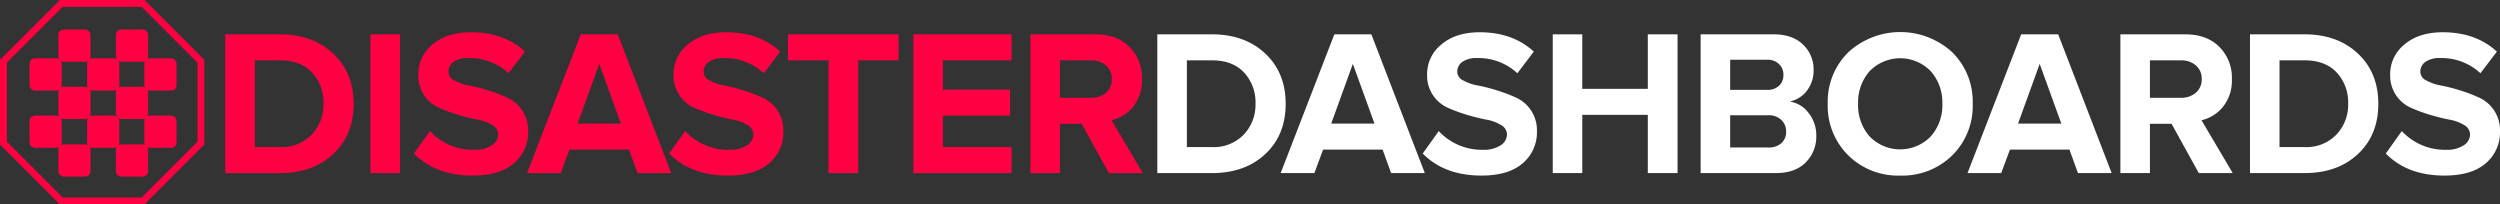
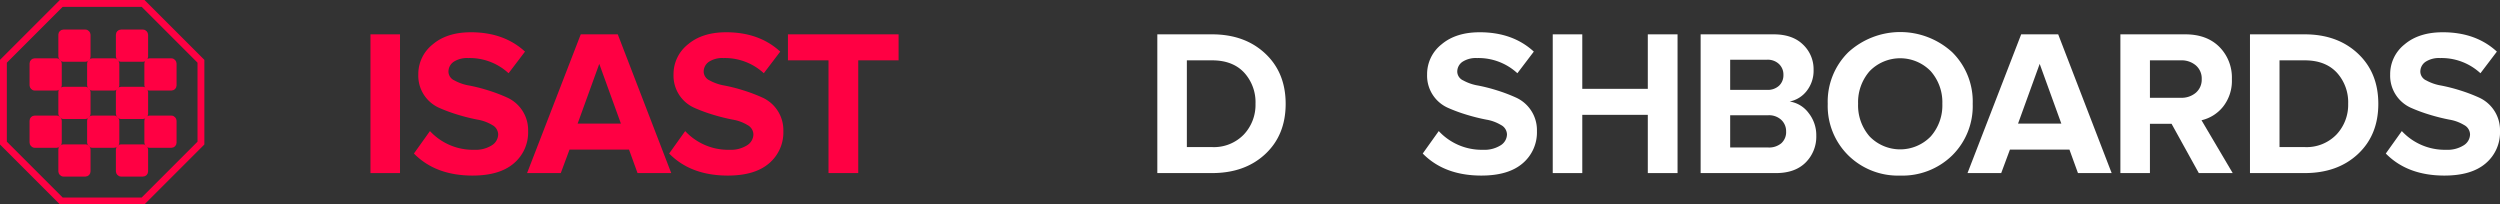
<svg xmlns="http://www.w3.org/2000/svg" id="Layer_1" data-name="Layer 1" viewBox="0 0 730.584 59.721">
  <rect x="0" y="0" width="730.584" height="59.721" fill="#333333" stroke="none" />
  <defs>
    <style>.cls-1{fill:none;}.cls-2,.cls-3{fill:#ff0043;}.cls-3{stroke:#ff0043;stroke-linecap:round;stroke-linejoin:round;}.cls-4{fill:#fff;}</style>
  </defs>
  <g id="Octagon">
    <g id="Border">
-       <path class="cls-1" d="M42.23,0h-24.738L0,17.492V42.229l17.492,17.492h24.738l17.492-17.492V17.492Z" />
      <path class="cls-2" d="M18.32,2,2,18.32V41.401L18.32,57.721H41.401L57.721,41.401V18.32L41.401,2H18.32m-.828-2H42.229L59.721,17.492V42.229L42.229,59.721H17.492L0,42.229V17.492Z" />
    </g>
    <g id="Squares">
      <rect id="Rectangle_2" data-name="Rectangle 2" class="cls-3" x="17.549" y="9.139" width="8.41" height="8.41" rx="1" />
      <rect id="Rectangle_3" data-name="Rectangle 3" class="cls-3" x="34.368" y="9.139" width="8.412" height="8.41" rx="1" />
      <rect id="Rectangle_4" data-name="Rectangle 4" class="cls-3" x="9.139" y="17.549" width="8.41" height="8.412" rx="1" />
      <rect id="Rectangle_5" data-name="Rectangle 5" class="cls-3" x="25.958" y="17.549" width="8.41" height="8.412" rx="1" />
      <rect id="Rectangle_6" data-name="Rectangle 6" class="cls-3" x="42.689" y="17.549" width="8.41" height="8.412" rx="1" />
      <rect id="Rectangle_7" data-name="Rectangle 7" class="cls-3" x="17.549" y="25.87" width="8.41" height="8.41" rx="1" />
      <rect id="Rectangle_8" data-name="Rectangle 8" class="cls-3" x="34.368" y="25.87" width="8.412" height="8.41" rx="1" />
      <rect id="Rectangle_9" data-name="Rectangle 9" class="cls-3" x="9.139" y="34.279" width="8.41" height="8.41" rx="1" />
      <rect id="Rectangle_10" data-name="Rectangle 10" class="cls-3" x="25.958" y="34.279" width="8.41" height="8.41" rx="1" />
      <rect id="Rectangle_11" data-name="Rectangle 11" class="cls-3" x="42.689" y="34.279" width="8.41" height="8.41" rx="1" />
      <rect id="Rectangle_12" data-name="Rectangle 12" class="cls-3" x="17.549" y="42.689" width="8.41" height="8.412" rx="1" />
      <rect id="Rectangle_13" data-name="Rectangle 13" class="cls-3" x="34.368" y="42.689" width="8.412" height="8.412" rx="1" />
    </g>
  </g>
-   <path class="cls-2" d="M81.82,50.58H65.833v-40.545H81.82q9.542,0,15.531,5.593,5.986,5.594,5.987,14.71,0,9.118-5.957,14.68Q91.423,50.579,81.82,50.58Zm0-7.598a12.126,12.126,0,0,0,9.27-3.647,12.627,12.627,0,0,0,3.434-8.997A12.819,12.819,0,0,0,91.181,21.189Q87.837,17.633,81.82,17.633H74.465V42.981Z" />
  <path class="cls-2" d="M116.893,50.58h-8.632v-40.545h8.632Z" />
  <path class="cls-2" d="M138.107,51.309q-10.821,0-17.142-6.443l4.681-6.564A17.12,17.12,0,0,0,138.532,43.772a8.918,8.918,0,0,0,5.197-1.307,3.824,3.824,0,0,0,1.854-3.191,3.189,3.189,0,0,0-1.732-2.735,12.282,12.282,0,0,0-4.316-1.58,55.199,55.199,0,0,1-5.623-1.399,46.349,46.349,0,0,1-5.623-2.067,10.268,10.268,0,0,1-6.048-9.726,11.076,11.076,0,0,1,4.194-8.783q4.195-3.556,11.185-3.556,9.665,0,15.805,5.653l-4.802,6.322a16.736,16.736,0,0,0-11.792-4.437,7.18,7.18,0,0,0-4.255,1.094,3.478,3.478,0,0,0-1.52,2.979,2.884,2.884,0,0,0,1.732,2.462,13.636,13.636,0,0,0,4.316,1.489,49.609,49.609,0,0,1,5.592,1.428,47.408,47.408,0,0,1,5.593,2.128,10.439,10.439,0,0,1,6.048,9.757,11.836,11.836,0,0,1-4.164,9.422Q146.009,51.31,138.107,51.309Z" />
  <path class="cls-2" d="M196.158,50.58h-9.848l-2.492-6.869H166.434l-2.553,6.869h-9.848l15.683-40.545h10.82ZM181.448,36.112l-6.321-17.445-6.322,17.445Z" />
  <path class="cls-2" d="M212.692,51.309q-10.821,0-17.142-6.443l4.681-6.564A17.12,17.12,0,0,0,213.118,43.772a8.918,8.918,0,0,0,5.197-1.307,3.824,3.824,0,0,0,1.854-3.191,3.189,3.189,0,0,0-1.732-2.735,12.282,12.282,0,0,0-4.316-1.58,55.199,55.199,0,0,1-5.623-1.399,46.349,46.349,0,0,1-5.623-2.067,10.268,10.268,0,0,1-6.048-9.726,11.076,11.076,0,0,1,4.194-8.783q4.195-3.556,11.185-3.556,9.665,0,15.805,5.653l-4.802,6.322a16.736,16.736,0,0,0-11.792-4.437,7.18,7.18,0,0,0-4.255,1.094,3.478,3.478,0,0,0-1.52,2.979,2.884,2.884,0,0,0,1.732,2.462,13.636,13.636,0,0,0,4.316,1.489,49.608,49.608,0,0,1,5.592,1.428,47.408,47.408,0,0,1,5.593,2.128,10.439,10.439,0,0,1,6.048,9.757,11.836,11.836,0,0,1-4.164,9.422Q220.594,51.31,212.692,51.309Z" />
  <path class="cls-2" d="M250.806,50.58h-8.692V17.633H230.26V10.035h32.339V17.633H250.806Z" />
-   <path class="cls-2" d="M295.605,50.58H266.913v-40.545h28.692V17.633H275.545v8.571h19.634v7.598H275.545v9.179h20.06Z" />
-   <path class="cls-2" d="M333.961,50.58H324.053l-7.963-14.406h-6.322v14.406h-8.632v-40.545h18.966q6.261,0,9.939,3.647a12.696,12.696,0,0,1,3.677,9.422,12.21,12.21,0,0,1-2.583,8.085,11.335,11.335,0,0,1-6.292,3.951ZM318.826,28.574a6.401,6.401,0,0,0,4.377-1.489,5.027,5.027,0,0,0,1.702-3.981,5.03,5.03,0,0,0-1.702-3.981,6.407,6.407,0,0,0-4.377-1.489h-9.057V28.574Z" />
  <path class="cls-4" d="M354.196,50.58H338.209v-40.545H354.196q9.542,0,15.531,5.593,5.986,5.594,5.987,14.71,0,9.118-5.957,14.68Q363.799,50.579,354.196,50.58Zm0-7.598a12.126,12.126,0,0,0,9.27-3.647,12.627,12.627,0,0,0,3.434-8.997,12.819,12.819,0,0,0-3.343-9.148Q360.213,17.633,354.196,17.633h-7.356V42.981Z" />
-   <path class="cls-4" d="M416.381,50.58h-9.848l-2.492-6.869H386.656l-2.553,6.869h-9.848l15.683-40.545h10.82ZM401.67,36.112l-6.322-17.445-6.321,17.445Z" />
  <path class="cls-4" d="M432.914,51.309q-10.821,0-17.143-6.443l4.681-6.564A17.117,17.117,0,0,0,433.339,43.772a8.921,8.921,0,0,0,5.198-1.307,3.826,3.826,0,0,0,1.853-3.191,3.189,3.189,0,0,0-1.732-2.735,12.282,12.282,0,0,0-4.316-1.58,55.238,55.238,0,0,1-5.623-1.399,46.387,46.387,0,0,1-5.623-2.067,10.272,10.272,0,0,1-6.049-9.726,11.076,11.076,0,0,1,4.195-8.783q4.194-3.556,11.185-3.556,9.665,0,15.805,5.653l-4.802,6.322a16.737,16.737,0,0,0-11.793-4.437,7.181,7.181,0,0,0-4.255,1.094,3.48,3.48,0,0,0-1.52,2.979,2.885,2.885,0,0,0,1.733,2.462,13.627,13.627,0,0,0,4.316,1.489,49.577,49.577,0,0,1,5.592,1.428,47.499,47.499,0,0,1,5.593,2.128,10.439,10.439,0,0,1,6.048,9.757,11.838,11.838,0,0,1-4.164,9.422Q440.815,51.31,432.914,51.309Z" />
  <path class="cls-4" d="M490.236,50.58H481.544V33.559H462.396V50.58h-8.632v-40.545h8.632V25.961H481.544V10.035h8.692Z" />
  <path class="cls-4" d="M518.987,50.58H496.982v-40.545h21.336q5.531,0,8.602,3.009a9.874,9.874,0,0,1,3.07,7.325,9.567,9.567,0,0,1-2.006,6.2,8.404,8.404,0,0,1-4.984,3.1A8.47,8.47,0,0,1,528.53,33.012a10.415,10.415,0,0,1,2.249,6.626,10.628,10.628,0,0,1-3.1,7.842Q524.579,50.58,518.987,50.58Zm-2.554-24.315a4.817,4.817,0,0,0,3.466-1.216,4.169,4.169,0,0,0,1.276-3.161,4.216,4.216,0,0,0-1.307-3.191,4.774,4.774,0,0,0-3.435-1.246H505.614v8.814Zm.304,16.837a5.552,5.552,0,0,0,3.83-1.245,4.363,4.363,0,0,0,1.397-3.435,4.535,4.535,0,0,0-1.397-3.374,5.245,5.245,0,0,0-3.83-1.368H505.614v9.422Z" />
  <path class="cls-4" d="M555.277,51.309a20.664,20.664,0,0,1-15.166-5.927,20.275,20.275,0,0,1-5.987-15.045,20.275,20.275,0,0,1,5.987-15.044,22.489,22.489,0,0,1,30.393-.03,20.25,20.25,0,0,1,5.987,15.074,20.247,20.247,0,0,1-5.987,15.076A20.8,20.8,0,0,1,555.277,51.309Zm-8.904-11.427a12.442,12.442,0,0,0,17.841,0,13.699,13.699,0,0,0,3.404-9.544A13.702,13.702,0,0,0,564.213,20.794a12.441,12.441,0,0,0-17.841,0,13.771,13.771,0,0,0-3.374,9.543A13.768,13.768,0,0,0,546.372,39.881Z" />
  <path class="cls-4" d="M617.098,50.58h-9.848l-2.492-6.869H587.373l-2.554,6.869h-9.847l15.684-40.545H601.475ZM602.387,36.112l-6.322-17.445-6.321,17.445Z" />
  <path class="cls-4" d="M652.474,50.58h-9.908l-7.964-14.406H628.282v14.406H619.649v-40.545h18.966q6.26,0,9.938,3.647a12.694,12.694,0,0,1,3.677,9.422,12.205,12.205,0,0,1-2.583,8.085,11.331,11.331,0,0,1-6.291,3.951Zm-15.136-22.005a6.402,6.402,0,0,0,4.377-1.489,5.027,5.027,0,0,0,1.701-3.981,5.03,5.03,0,0,0-1.701-3.981,6.408,6.408,0,0,0-4.377-1.489h-9.056V28.575Z" />
  <path class="cls-4" d="M673.506,50.58H657.519v-40.545H673.506q9.542,0,15.53,5.593,5.987,5.594,5.988,14.71,0,9.118-5.958,14.68Q683.108,50.579,673.506,50.58Zm0-7.598a12.125,12.125,0,0,0,9.27-3.647,12.628,12.628,0,0,0,3.435-8.997,12.824,12.824,0,0,0-3.343-9.148Q679.523,17.633,673.506,17.633h-7.355V42.981Z" />
  <path class="cls-4" d="M714.354,51.309q-10.821,0-17.143-6.443l4.681-6.564A17.117,17.117,0,0,0,714.779,43.772a8.921,8.921,0,0,0,5.198-1.307,3.826,3.826,0,0,0,1.853-3.191,3.189,3.189,0,0,0-1.732-2.735,12.282,12.282,0,0,0-4.316-1.58,55.238,55.238,0,0,1-5.623-1.399,46.386,46.386,0,0,1-5.623-2.067,10.272,10.272,0,0,1-6.049-9.726,11.076,11.076,0,0,1,4.195-8.783q4.194-3.556,11.185-3.556,9.665,0,15.805,5.653l-4.802,6.322a16.737,16.737,0,0,0-11.793-4.437,7.181,7.181,0,0,0-4.255,1.094,3.48,3.48,0,0,0-1.52,2.979,2.885,2.885,0,0,0,1.733,2.462,13.627,13.627,0,0,0,4.316,1.489,49.577,49.577,0,0,1,5.592,1.428,47.499,47.499,0,0,1,5.593,2.128,10.439,10.439,0,0,1,6.048,9.757,11.838,11.838,0,0,1-4.164,9.422Q722.255,51.31,714.354,51.309Z" />
</svg>